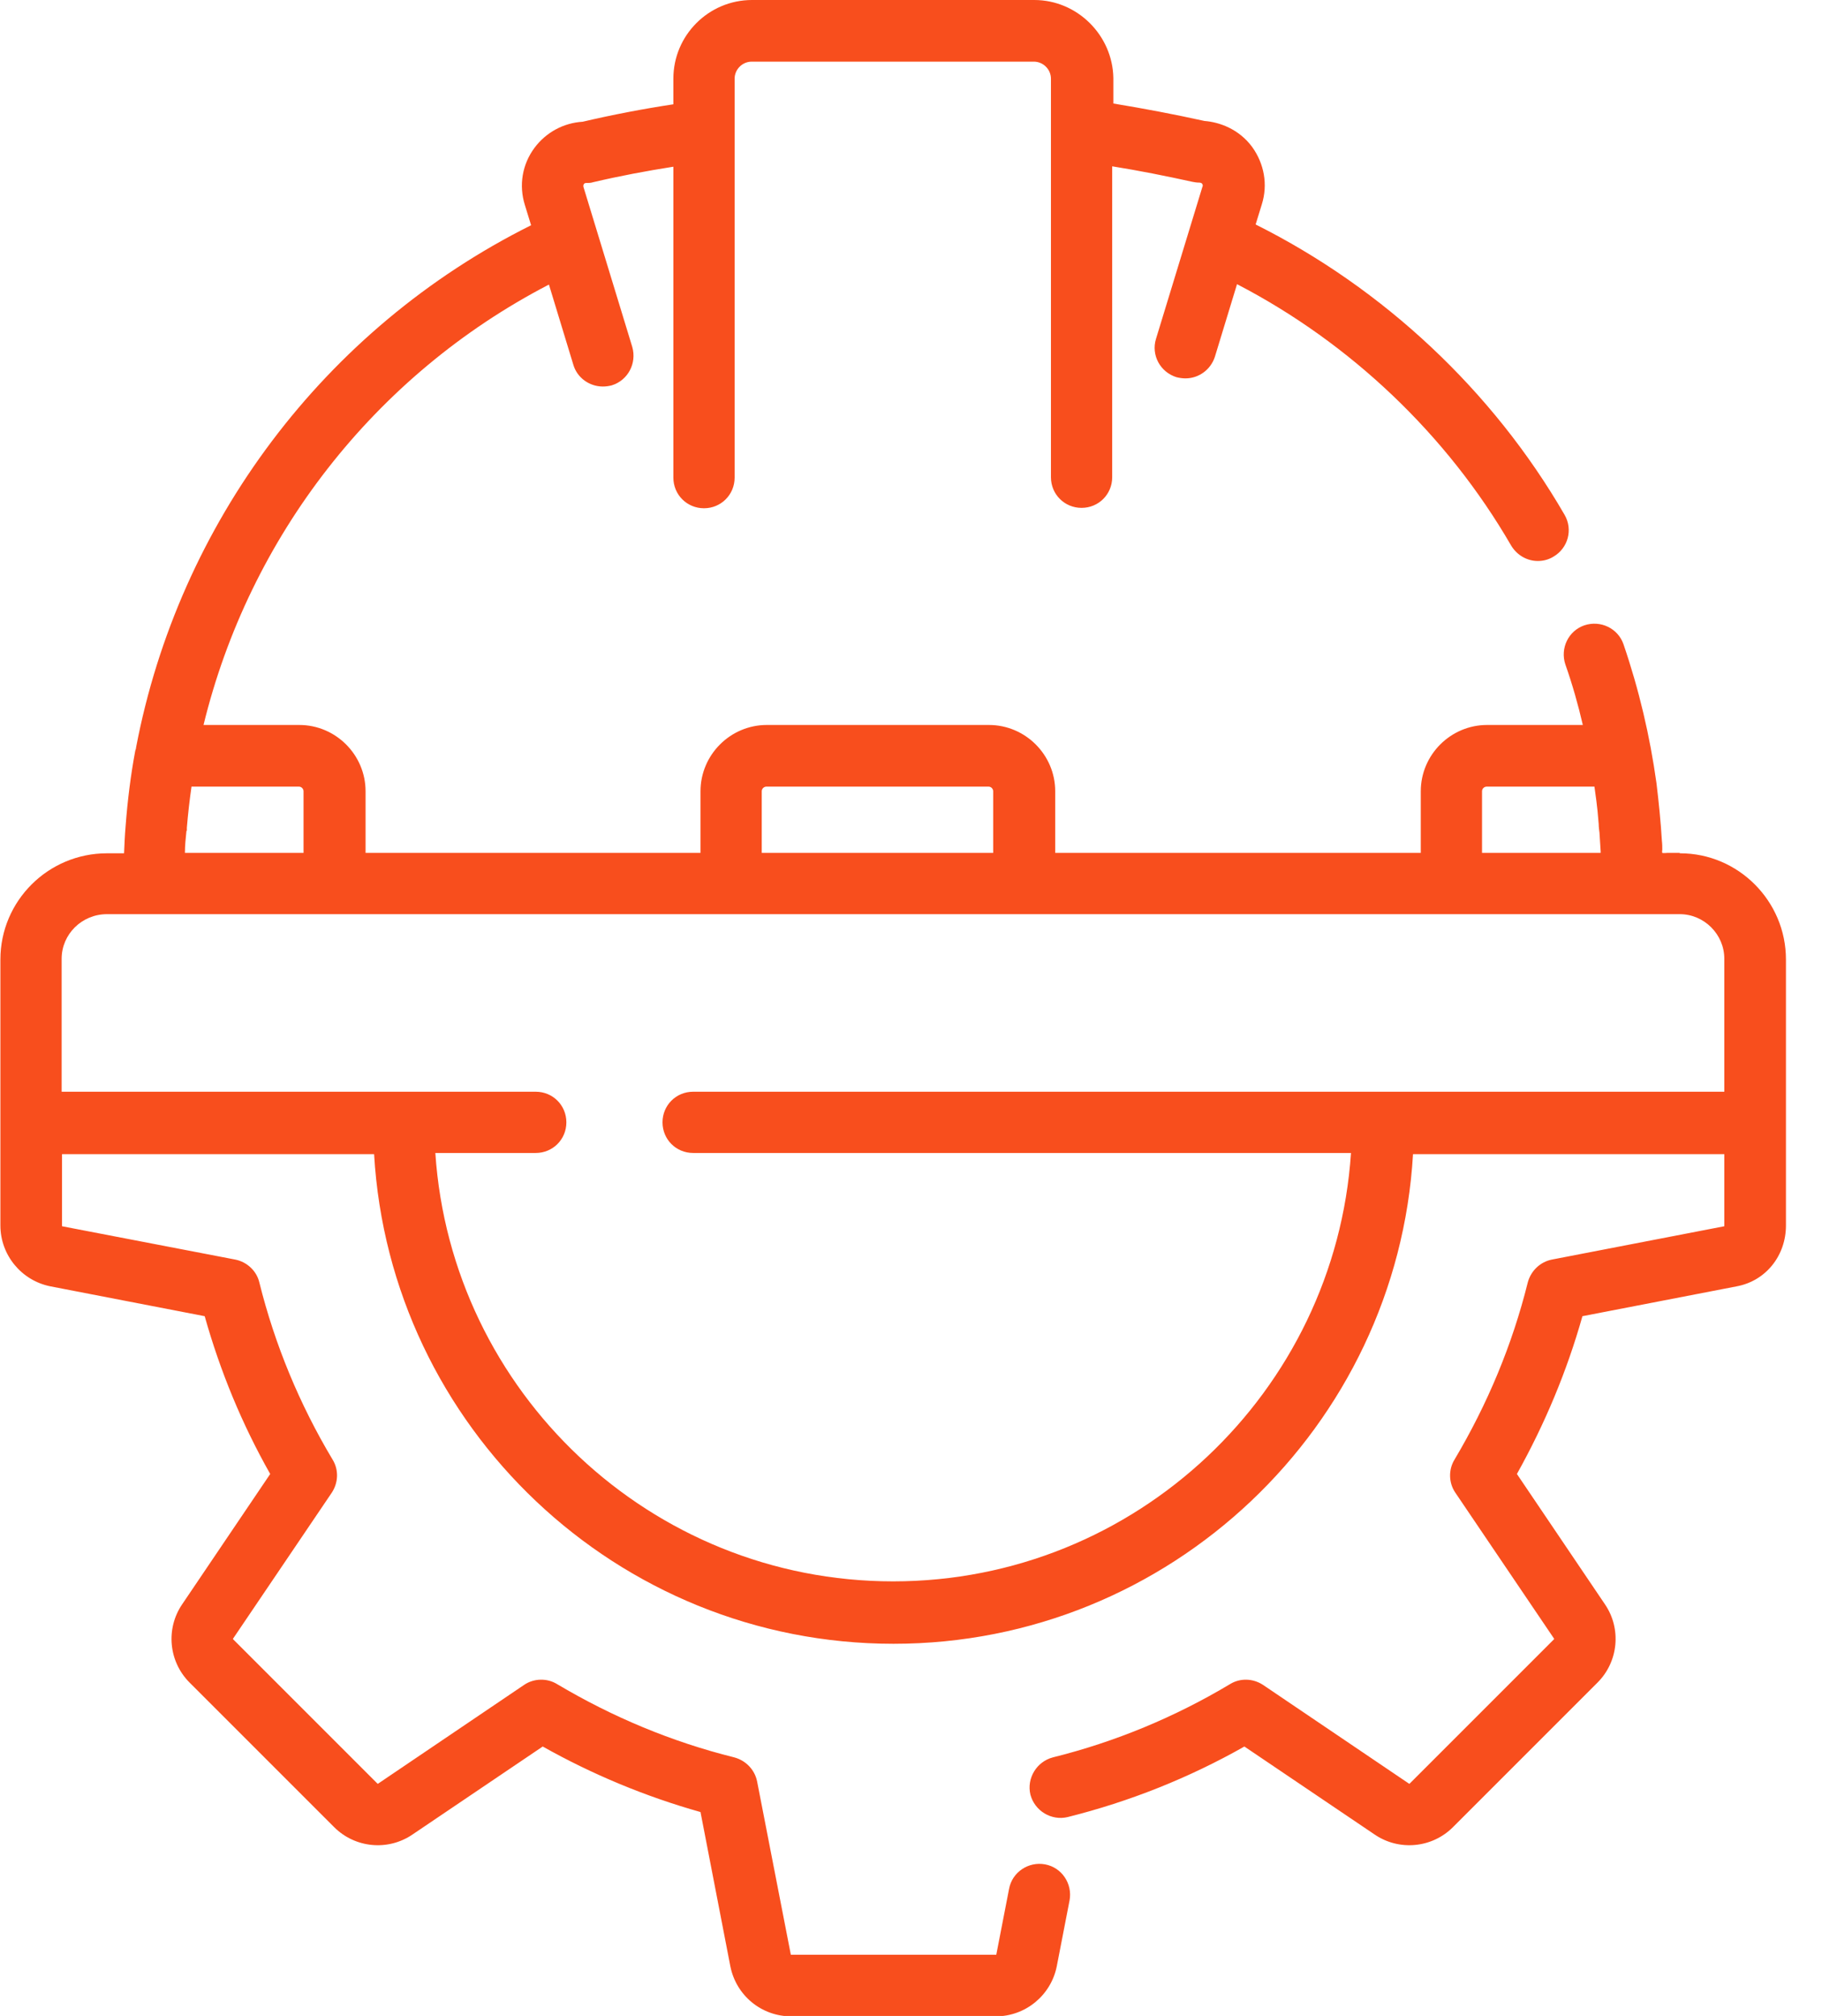
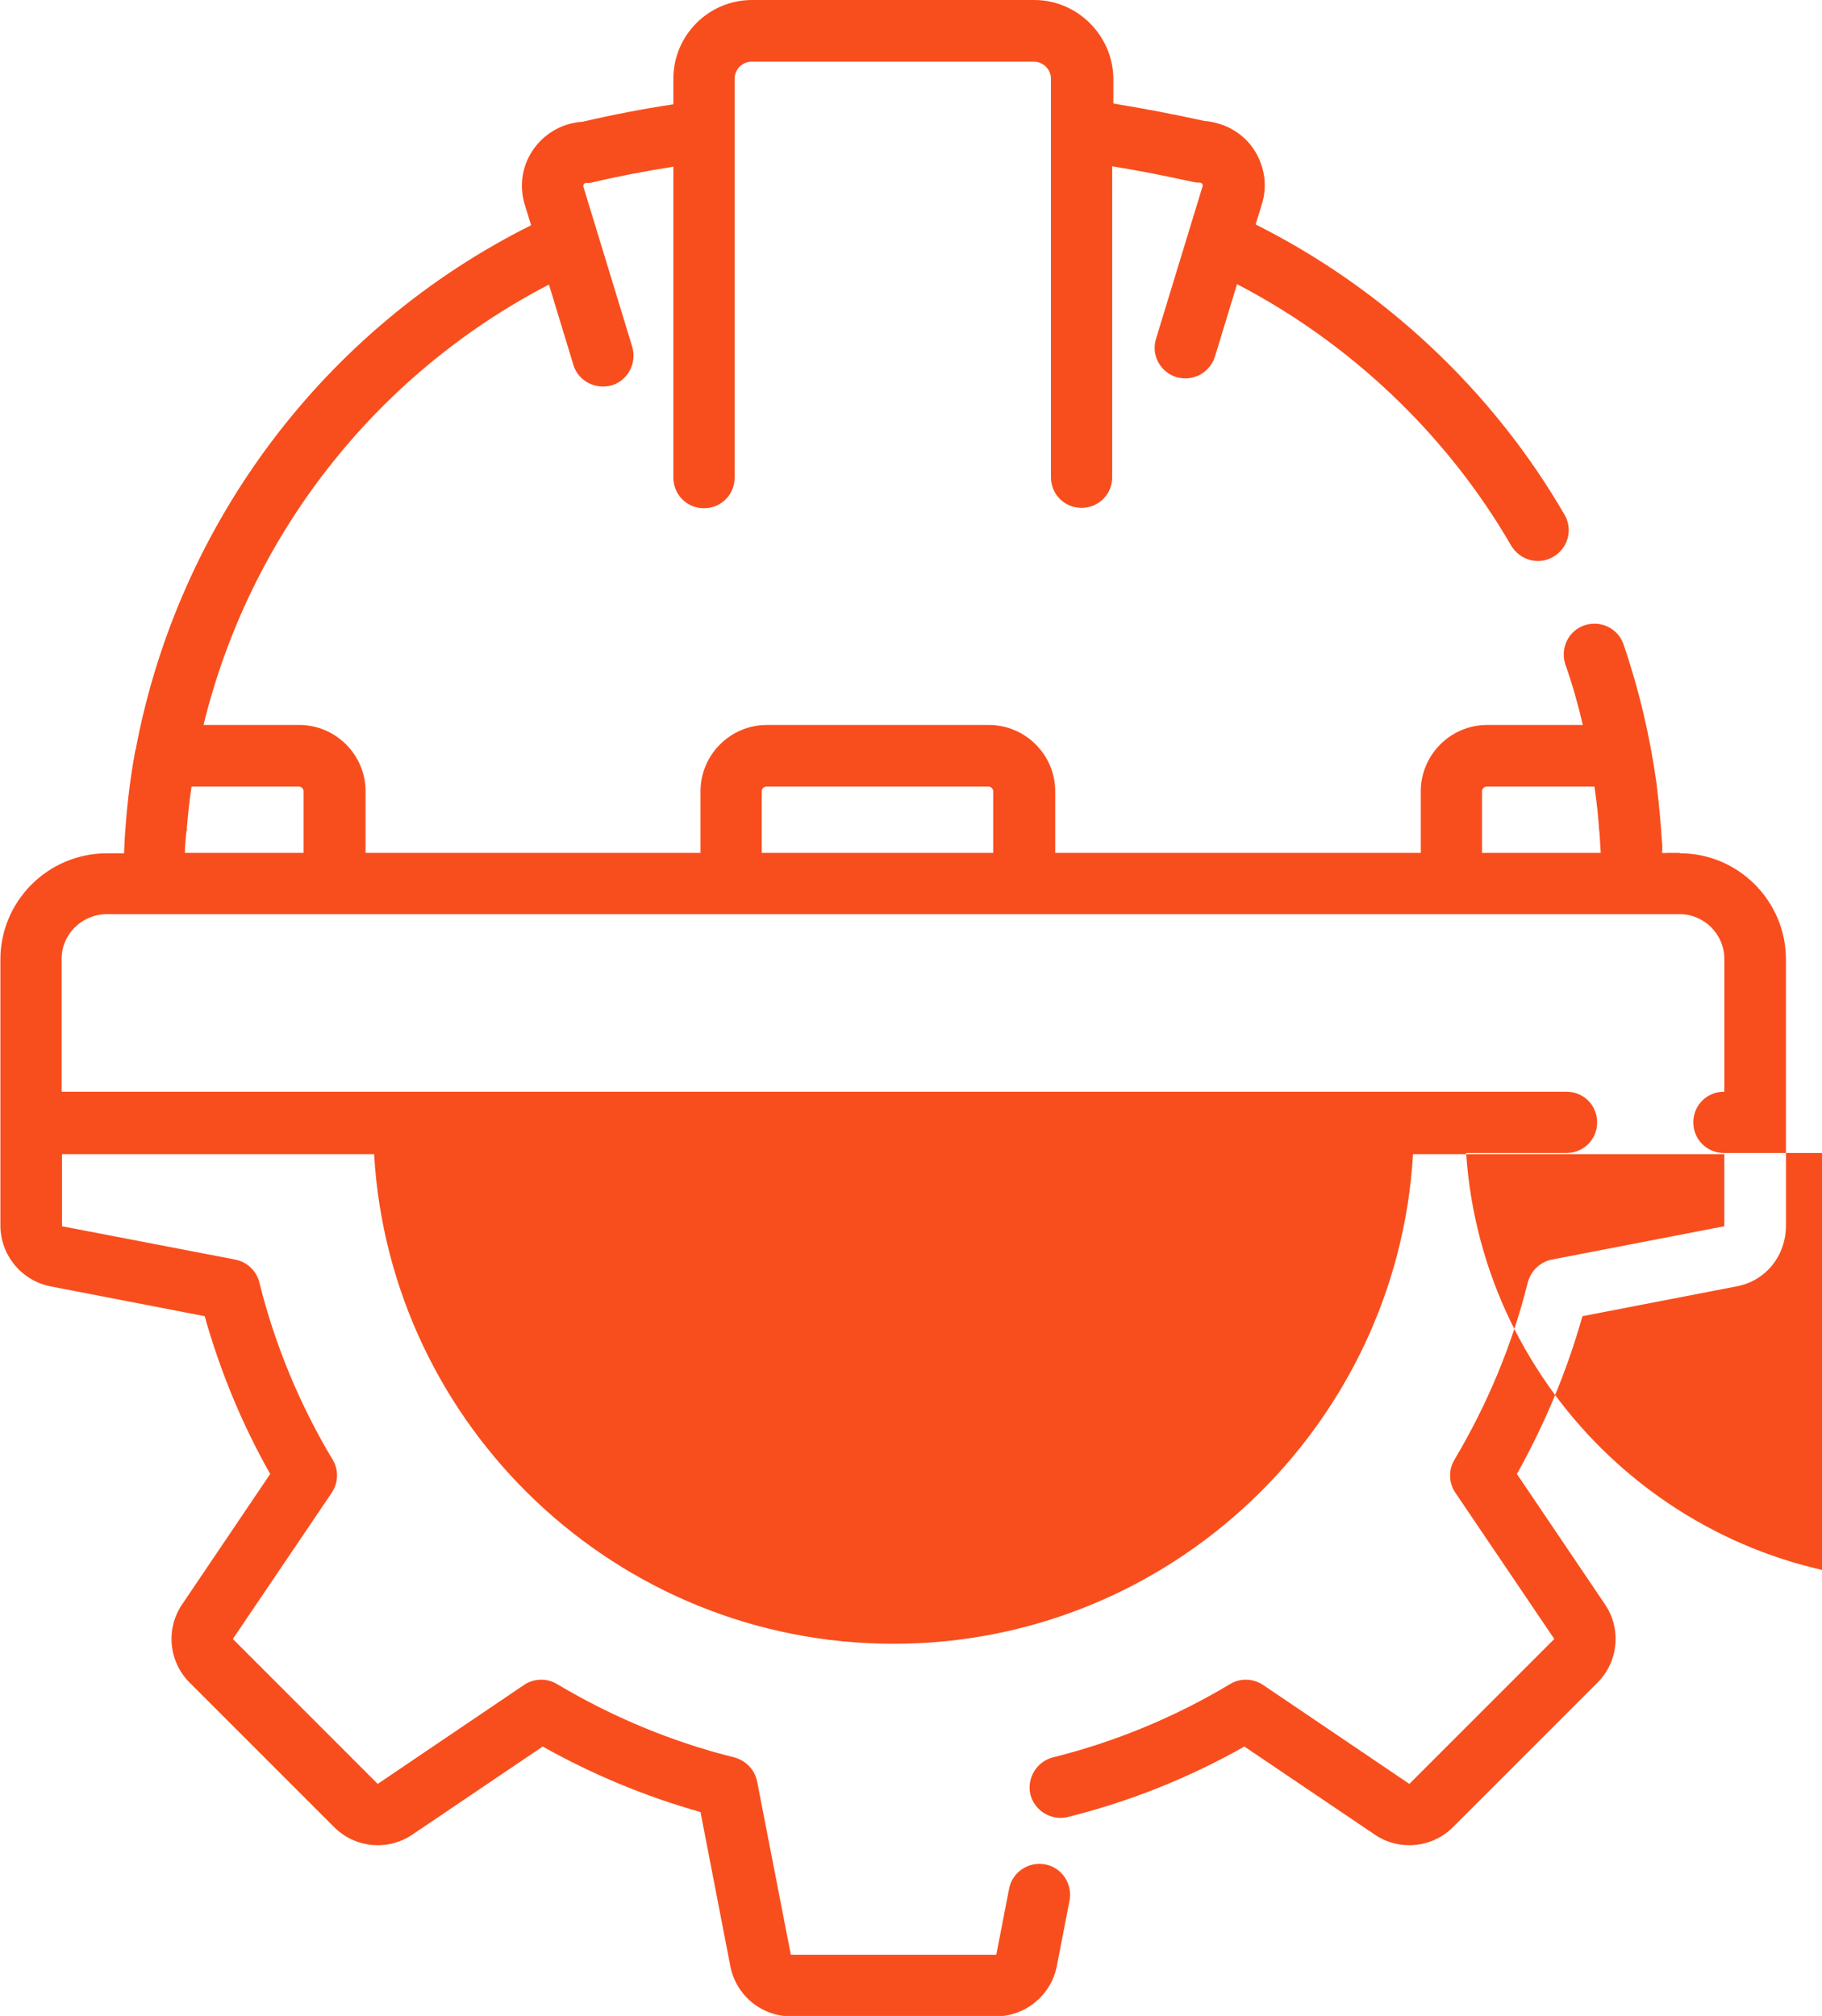
<svg xmlns="http://www.w3.org/2000/svg" id="Capa_1" version="1.1" viewBox="0 0 47 52">
-   <path d="M43.32,22h-.31s-.11.01-.13,0c-.01-.01,0-.07,0-.09,0-.07,0-.14-.01-.22-.03-.5-.08-.99-.14-1.49-.17-1.22-.45-2.41-.85-3.58-.14-.41-.59-.63-1.01-.49-.41.14-.63.59-.49,1.01.18.51.33,1.04.45,1.56h-2.47c-.94,0-1.71.77-1.71,1.71v1.59h-9.43v-1.59c0-.94-.77-1.71-1.71-1.71h-5.73c-.94,0-1.71.77-1.71,1.71v1.59h-8.64v-1.59c0-.94-.77-1.71-1.71-1.71h-2.47c1.18-4.84,4.4-9.02,8.91-11.36l.63,2.07c.1.34.42.56.76.56.08,0,.15-.01.23-.03.42-.13.65-.57.53-.99l-1.26-4.13s-.01-.04.01-.07c.02-.03.05-.03.06-.03.06,0,.12,0,.18-.02.68-.16,1.37-.29,2.07-.4v8.02c0,.44.35.79.79.79s.79-.35.79-.79V2.03c0-.24.2-.44.44-.44h7.28c.24,0,.44.2.44.44v10.28c0,.44.35.79.79.79s.79-.35.79-.79V4.29c.69.11,1.39.25,2.07.4.05.01.11.02.17.02.01,0,.06,0,.08.03.02.03.02.06.01.07l-1.2,3.93c-.13.42.11.86.53.99.08.02.16.03.23.03.34,0,.65-.22.76-.56l.57-1.87c2.93,1.52,5.42,3.89,7.07,6.74.15.25.41.4.69.4.13,0,.27-.03.4-.11.38-.22.51-.7.29-1.08-1.85-3.2-4.67-5.84-7.97-7.49l.16-.52c.16-.51.06-1.05-.25-1.48-.34-.46-.84-.64-1.23-.67-.77-.17-1.56-.32-2.35-.45v-.66C28.7.91,27.79,0,26.68,0h-7.28C18.28,0,17.37.91,17.37,2.03v.66c-.79.12-1.57.27-2.34.45-.49.03-.94.27-1.24.67-.32.43-.41.97-.25,1.48l.16.52c-5.35,2.67-9.09,7.7-10.19,13.47,0,.03-.01.05-.02.08-.12.64-.2,1.29-.25,1.95-.02.23-.03.47-.04.7h-.44c-1.52,0-2.75,1.23-2.75,2.74v6.86c0,.76.54,1.42,1.29,1.57l3.98.77c.4,1.42.96,2.78,1.69,4.07l-2.27,3.36c-.43.63-.35,1.48.19,2.02l3.73,3.73c.54.54,1.39.62,2.02.19l3.36-2.27c1.28.72,2.65,1.29,4.07,1.69l.77,3.98c.15.75.8,1.29,1.57,1.29h5.28c.76,0,1.42-.54,1.57-1.29l.33-1.7c.08-.43-.2-.85-.63-.93-.43-.08-.85.2-.93.63l-.33,1.7s0,0-.01,0h-5.28s-.01,0-.01,0l-.87-4.47c-.06-.3-.29-.54-.59-.62-1.61-.4-3.14-1.04-4.57-1.89-.26-.16-.6-.15-.85.02l-3.77,2.55s-.01,0-.01,0l-3.73-3.73s0,0,0-.01l2.55-3.77c.17-.26.18-.59.02-.85-.85-1.42-1.49-2.96-1.89-4.57-.07-.3-.32-.53-.62-.59l-4.47-.86s0,0,0-.01v-1.85h8.05c.41,7.04,6.27,12.63,13.4,12.63s12.99-5.6,13.4-12.63h8.03v1.85s0,.01,0,.01l-4.45.86c-.3.06-.54.29-.62.59-.4,1.61-1.04,3.14-1.89,4.57-.16.26-.15.6.02.85l2.55,3.77s0,.01,0,.01l-3.73,3.73s0,0-.01,0l-3.77-2.55c-.26-.17-.59-.18-.85-.02-1.42.85-2.96,1.49-4.57,1.89-.42.11-.68.54-.58.96.11.42.54.68.96.58,1.6-.4,3.13-1.01,4.56-1.82l3.36,2.27c.63.43,1.48.35,2.02-.19l3.73-3.73c.54-.54.62-1.39.19-2.02l-2.27-3.36c.72-1.29,1.29-2.65,1.69-4.07l3.98-.77c.75-.14,1.27-.79,1.27-1.57v-6.86c0-1.51-1.23-2.74-2.73-2.74ZM38.23,20.41c0-.07.06-.12.12-.12h2.78c.02.12.03.25.05.37.01.09.02.18.03.26.01.11.02.23.03.34,0,.07.01.14.02.22.01.16.02.32.03.48,0,.01,0,.03,0,.04h-3.06v-1.59ZM19.65,20.41c0-.07.06-.12.12-.12h5.73c.07,0,.12.06.12.12v1.59h-5.97v-1.59ZM4.82,21.43s0-.05,0-.08c.03-.36.07-.71.12-1.06h2.77c.07,0,.12.06.12.12v1.59h-3.06c0-.19.02-.38.04-.57ZM44.47,28.16h-26.59c-.44,0-.79.35-.79.79s.35.79.79.79h16.97c-.41,6.16-5.55,11.05-11.81,11.05s-11.4-4.89-11.81-11.05h2.59c.44,0,.79-.35.79-.79s-.35-.79-.79-.79H1.59v-3.43c0-.63.52-1.15,1.17-1.15h40.57c.63,0,1.15.52,1.15,1.15v3.43Z" fill="#f84e1d" />
+   <path d="M43.32,22h-.31s-.11.01-.13,0c-.01-.01,0-.07,0-.09,0-.07,0-.14-.01-.22-.03-.5-.08-.99-.14-1.49-.17-1.22-.45-2.41-.85-3.58-.14-.41-.59-.63-1.01-.49-.41.14-.63.59-.49,1.01.18.51.33,1.04.45,1.56h-2.47c-.94,0-1.71.77-1.71,1.71v1.59h-9.43v-1.59c0-.94-.77-1.71-1.71-1.71h-5.73c-.94,0-1.71.77-1.71,1.71v1.59h-8.64v-1.59c0-.94-.77-1.71-1.71-1.71h-2.47c1.18-4.84,4.4-9.02,8.91-11.36l.63,2.07c.1.34.42.56.76.56.08,0,.15-.01.23-.03.42-.13.65-.57.53-.99l-1.26-4.13s-.01-.04.01-.07c.02-.03.05-.03.06-.03.06,0,.12,0,.18-.02.68-.16,1.37-.29,2.07-.4v8.02c0,.44.35.79.79.79s.79-.35.79-.79V2.03c0-.24.2-.44.44-.44h7.28c.24,0,.44.2.44.44v10.28c0,.44.35.79.79.79s.79-.35.79-.79V4.29c.69.11,1.39.25,2.07.4.05.01.11.02.17.02.01,0,.06,0,.08.03.02.03.02.06.01.07l-1.2,3.93c-.13.42.11.86.53.99.08.02.16.03.23.03.34,0,.65-.22.76-.56l.57-1.87c2.93,1.52,5.42,3.89,7.07,6.74.15.25.41.4.69.4.13,0,.27-.03.4-.11.38-.22.51-.7.29-1.08-1.85-3.2-4.67-5.84-7.97-7.49l.16-.52c.16-.51.06-1.05-.25-1.48-.34-.46-.84-.64-1.23-.67-.77-.17-1.56-.32-2.35-.45v-.66C28.7.91,27.79,0,26.68,0h-7.28C18.28,0,17.37.91,17.37,2.03v.66c-.79.12-1.57.27-2.34.45-.49.03-.94.27-1.24.67-.32.43-.41.97-.25,1.48l.16.52c-5.35,2.67-9.09,7.7-10.19,13.47,0,.03-.01.05-.02.08-.12.64-.2,1.29-.25,1.95-.02.23-.03.47-.04.7h-.44c-1.52,0-2.75,1.23-2.75,2.74v6.86c0,.76.54,1.42,1.29,1.57l3.98.77c.4,1.42.96,2.78,1.69,4.07l-2.27,3.36c-.43.63-.35,1.48.19,2.02l3.73,3.73c.54.54,1.39.62,2.02.19l3.36-2.27c1.28.72,2.65,1.29,4.07,1.69l.77,3.98c.15.75.8,1.29,1.57,1.29h5.28c.76,0,1.42-.54,1.57-1.29l.33-1.7c.08-.43-.2-.85-.63-.93-.43-.08-.85.2-.93.63l-.33,1.7s0,0-.01,0h-5.28s-.01,0-.01,0l-.87-4.47c-.06-.3-.29-.54-.59-.62-1.61-.4-3.14-1.04-4.57-1.89-.26-.16-.6-.15-.85.02l-3.77,2.55s-.01,0-.01,0l-3.73-3.73s0,0,0-.01l2.55-3.77c.17-.26.18-.59.02-.85-.85-1.42-1.49-2.96-1.89-4.57-.07-.3-.32-.53-.62-.59l-4.47-.86s0,0,0-.01v-1.85h8.05c.41,7.04,6.27,12.63,13.4,12.63s12.99-5.6,13.4-12.63h8.03v1.85s0,.01,0,.01l-4.45.86c-.3.06-.54.29-.62.59-.4,1.61-1.04,3.14-1.89,4.57-.16.26-.15.6.02.85l2.55,3.77s0,.01,0,.01l-3.73,3.73s0,0-.01,0l-3.77-2.55c-.26-.17-.59-.18-.85-.02-1.42.85-2.96,1.49-4.57,1.89-.42.11-.68.54-.58.96.11.42.54.68.96.58,1.6-.4,3.13-1.01,4.56-1.82l3.36,2.27c.63.43,1.48.35,2.02-.19l3.73-3.73c.54-.54.62-1.39.19-2.02l-2.27-3.36c.72-1.29,1.29-2.65,1.69-4.07l3.98-.77c.75-.14,1.27-.79,1.27-1.57v-6.86c0-1.51-1.23-2.74-2.73-2.74ZM38.23,20.41c0-.07.06-.12.12-.12h2.78c.02.12.03.25.05.37.01.09.02.18.03.26.01.11.02.23.03.34,0,.07.01.14.02.22.01.16.02.32.03.48,0,.01,0,.03,0,.04h-3.06v-1.59ZM19.65,20.41c0-.07.06-.12.12-.12h5.73c.07,0,.12.06.12.12v1.59h-5.97v-1.59ZM4.82,21.43s0-.05,0-.08c.03-.36.07-.71.12-1.06h2.77c.07,0,.12.06.12.12v1.59h-3.06c0-.19.02-.38.04-.57ZM44.47,28.16c-.44,0-.79.35-.79.79s.35.79.79.79h16.97c-.41,6.16-5.55,11.05-11.81,11.05s-11.4-4.89-11.81-11.05h2.59c.44,0,.79-.35.79-.79s-.35-.79-.79-.79H1.59v-3.43c0-.63.52-1.15,1.17-1.15h40.57c.63,0,1.15.52,1.15,1.15v3.43Z" fill="#f84e1d" />
</svg>